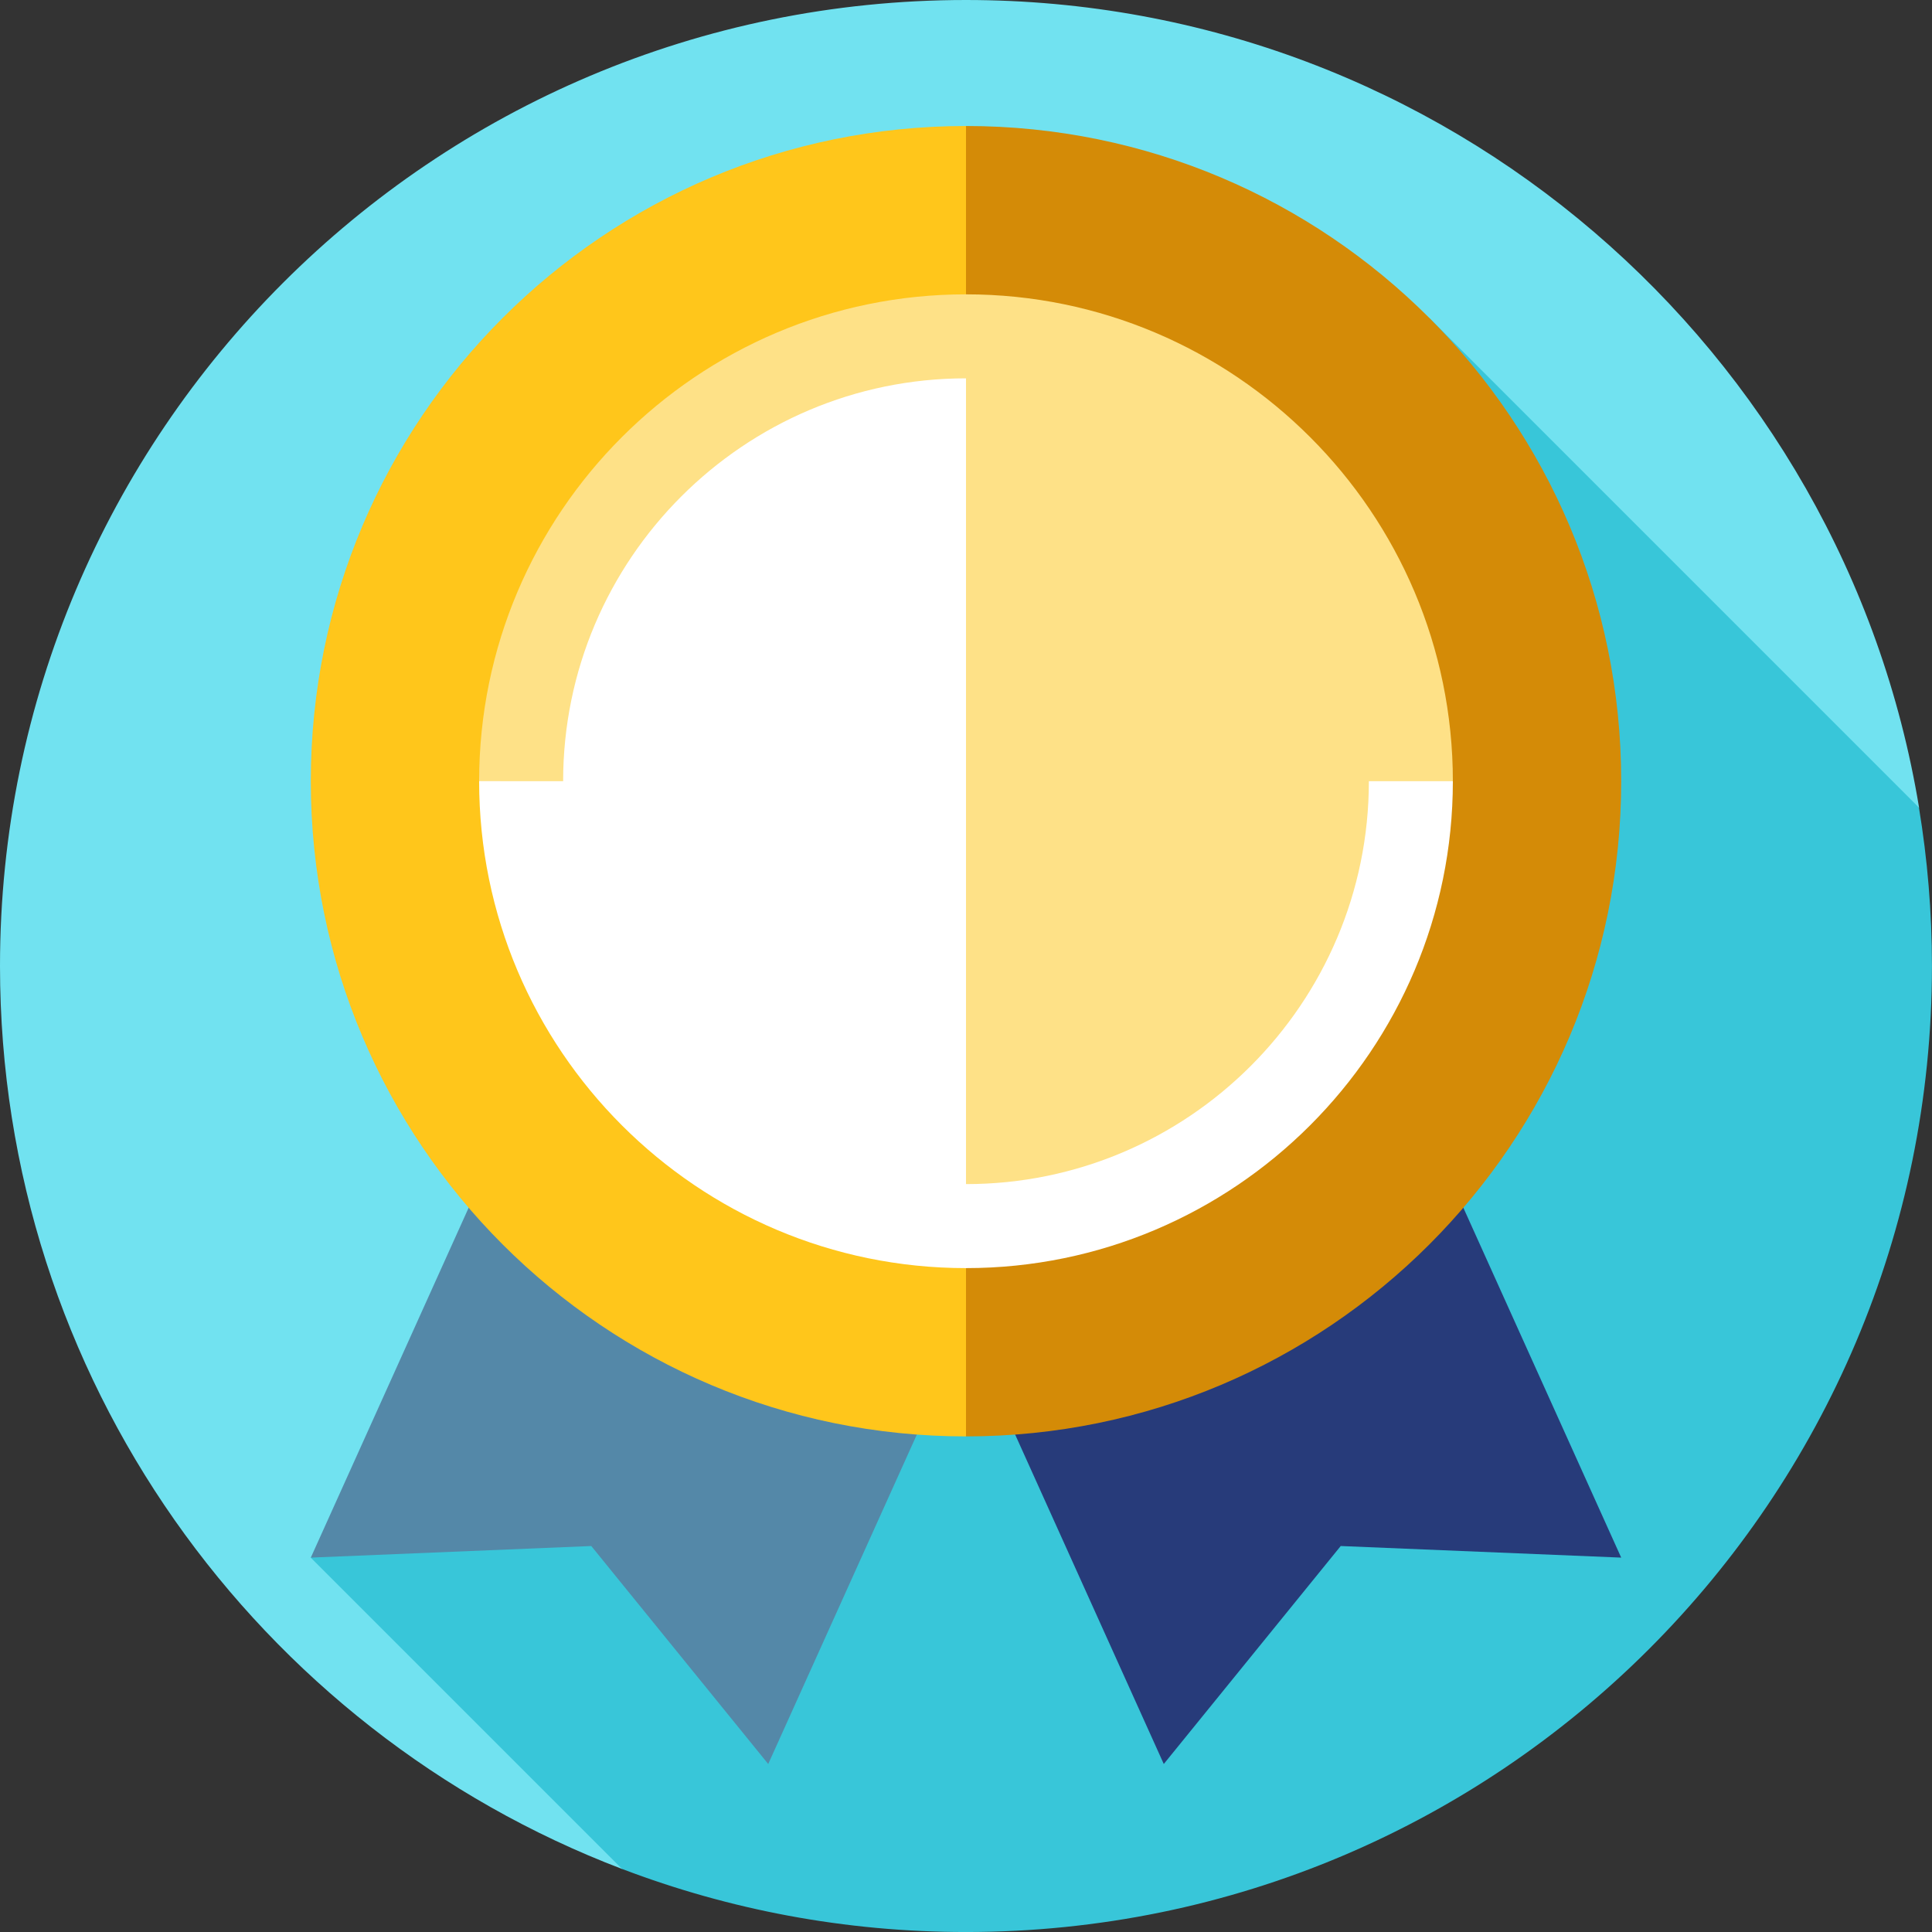
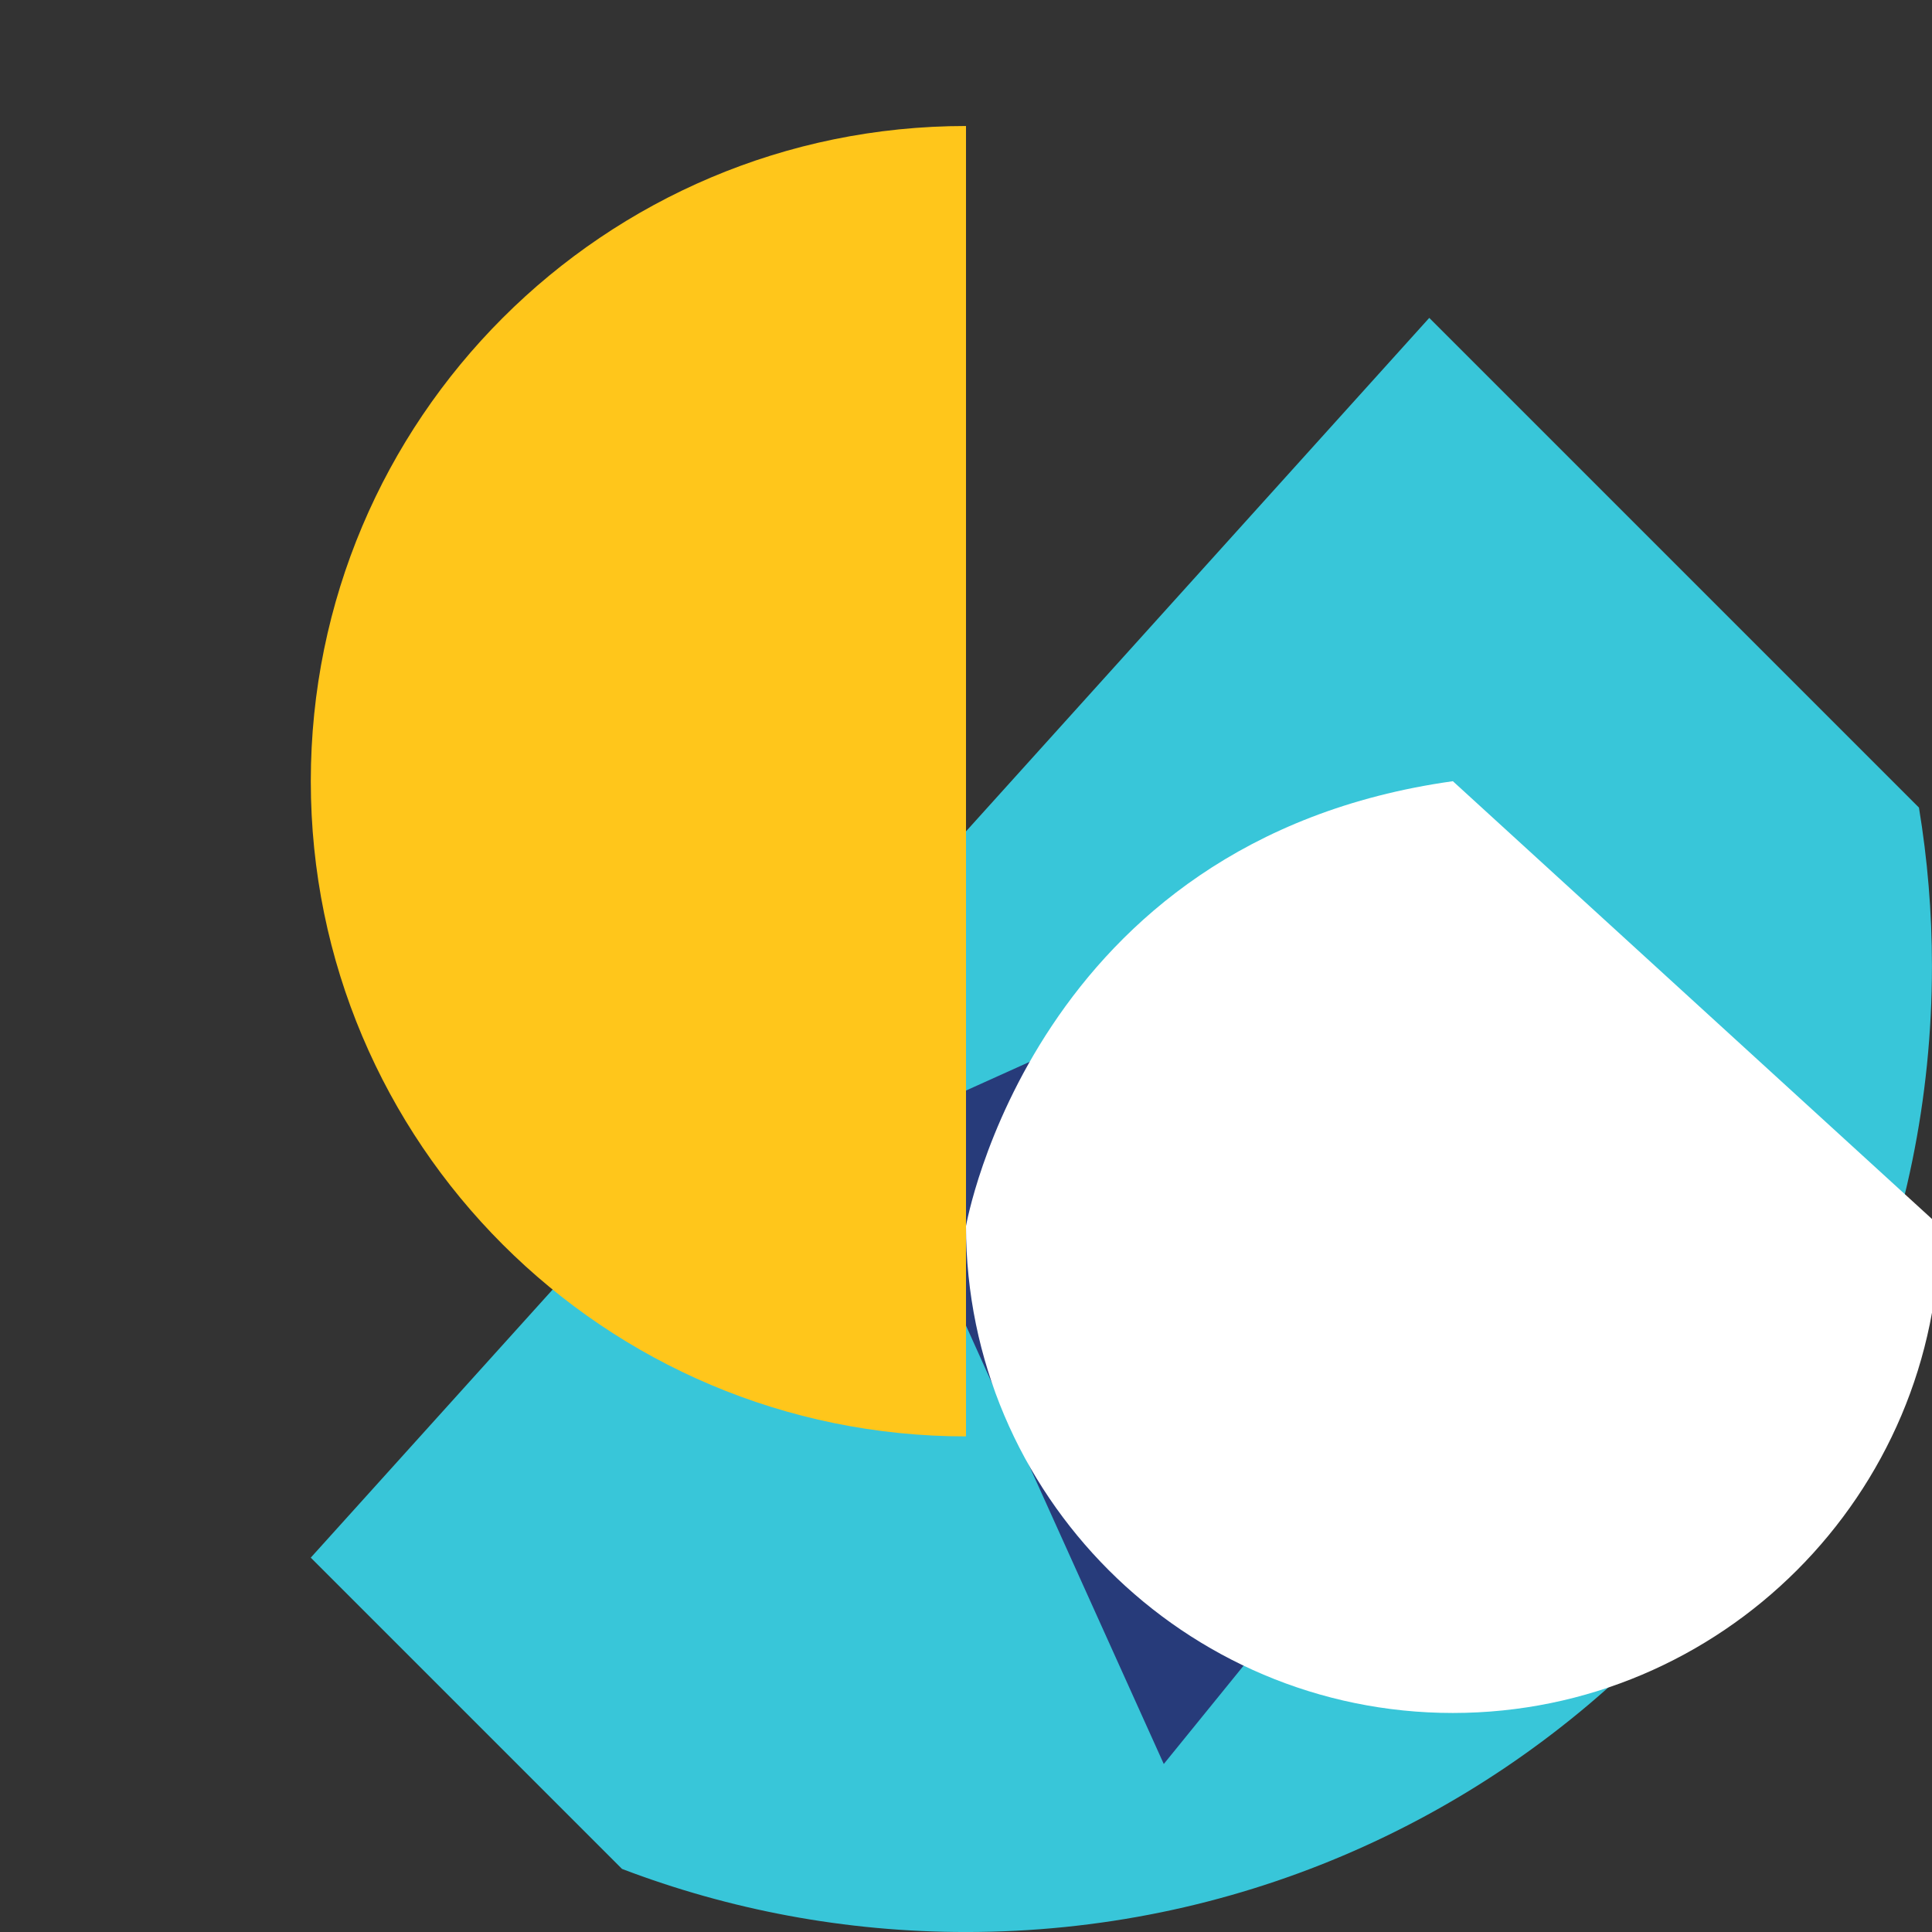
<svg xmlns="http://www.w3.org/2000/svg" enable-background="new 0 0 460 460" version="1.1" viewBox="0 0 460 460" xml:space="preserve">
  <rect x="0" y="0" width="460" height="460" fill="#333333" stroke="none" />
-   <path d="M230,0C102.975,0,0,102.974,0,230c0,98.18,61.517,181.993,148.109,214.994l308.813-252.709   C438.928,83.202,344.181,0,230,0z" fill="#71E2F0" />
  <path d="m456.9 192.29l-116.6-116.6-266.31 295.18 74.112 74.112c25.442 9.697 53.041 15.023 81.888 15.023 127.02 0 230-102.98 230-230 0-12.846-1.071-25.44-3.095-37.712z" fill="#38C6D9" />
-   <polygon points="142.07 219.98 74 370.86 140.78 368.1 182.91 420 250.98 269.12" fill="#5488A8" />
  <polygon points="317.93 219.98 386 370.86 319.22 368.1 277.09 420 209.02 269.12" fill="#273B7A" />
-   <path d="M386,186c0,86.156-69.844,156-156,156L119.908,186L230,30C316.156,30,386,99.844,386,186z" fill="#D48B07" />
  <path d="M74,186c0,86.156,69.844,156,156,156V30C143.844,30,74,99.844,74,186z" fill="#FFC61B" />
-   <path d="m345.92 186l-115.92-105.92c-100 14-115.92 105.92-115.92 105.92-5e-3 63.926 51.999 115.93 115.92 115.93 63.913 0 115.91-51.99 115.92-115.93z" fill="#fff" />
-   <path d="m134.08 186c0-52.89 43.03-95.92 95.92-95.92v191.85c52.89 0 95.92-43.03 95.92-95.93h20c5e-3 -63.917-51.999-115.92-115.92-115.92-63.916 0-115.91 51.993-115.92 115.91 0 0.012 20 0.012 20 0.012z" fill="#FEE187" />
+   <path d="m345.92 186c-100 14-115.92 105.92-115.92 105.92-5e-3 63.926 51.999 115.93 115.92 115.93 63.913 0 115.91-51.99 115.92-115.93z" fill="#fff" />
</svg>